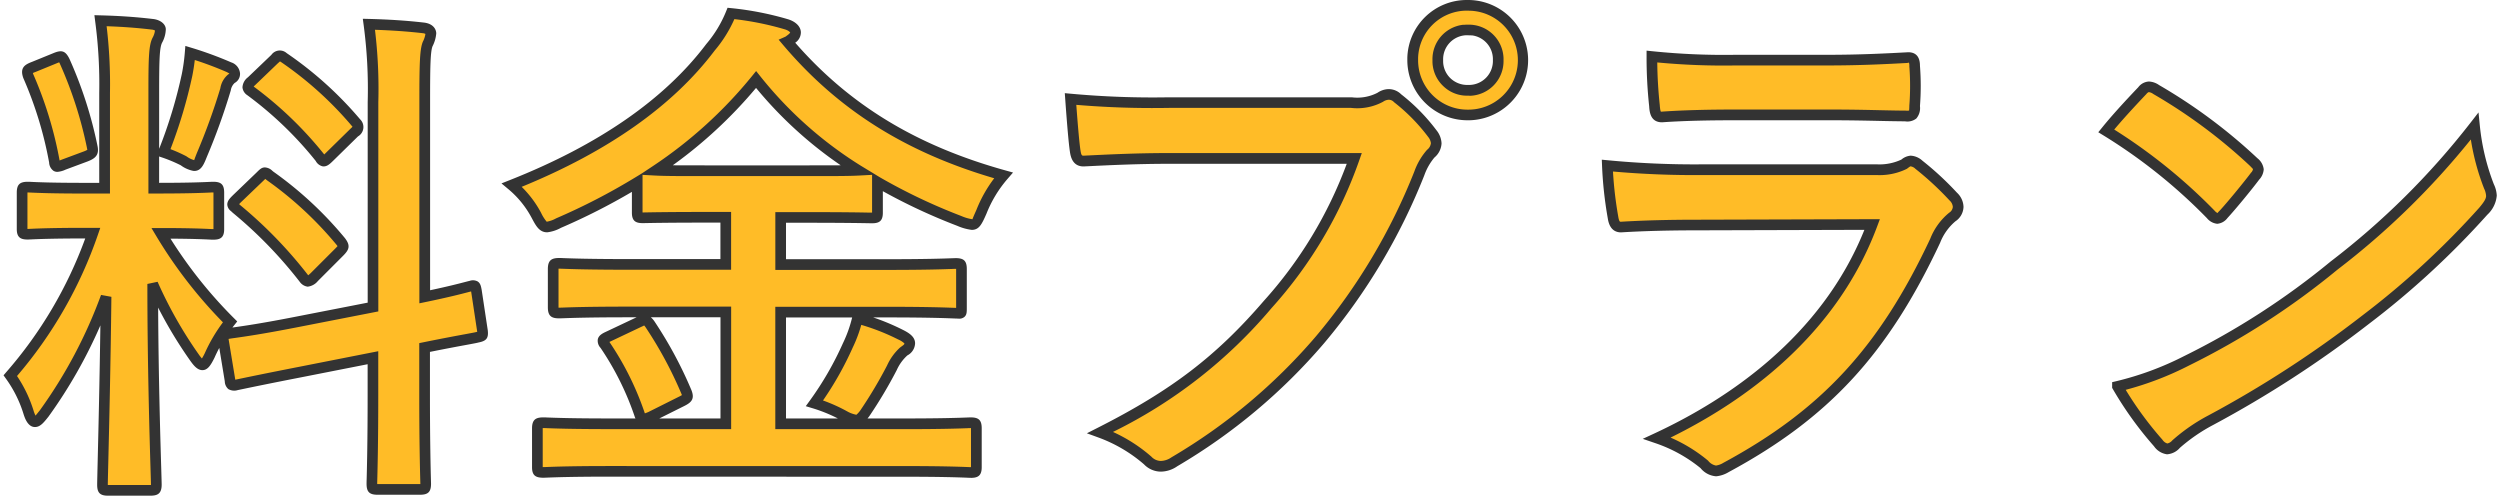
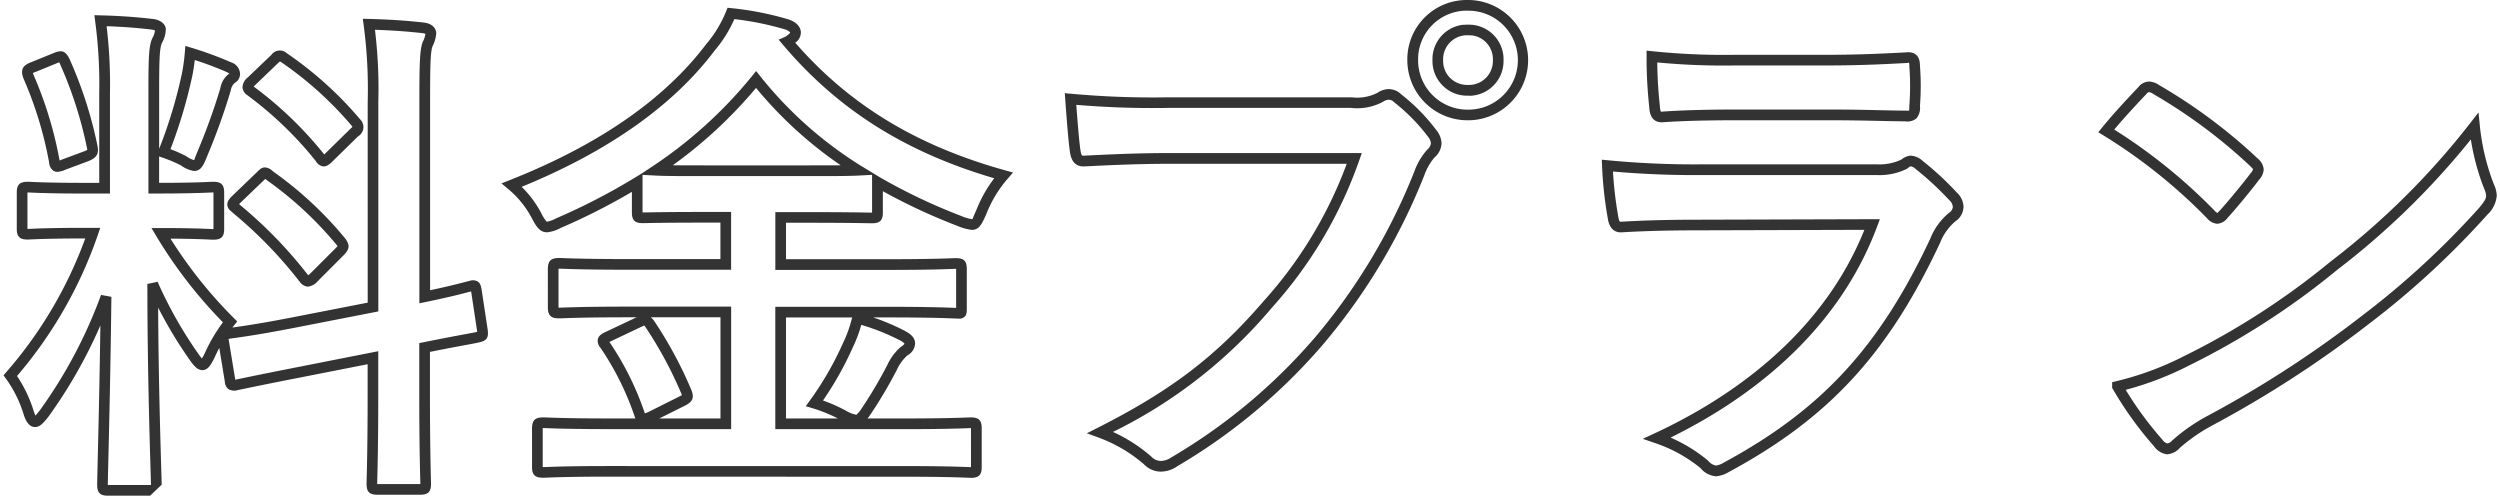
<svg xmlns="http://www.w3.org/2000/svg" viewBox="0 0 232 46">
-   <path d="M9.7,17.463H7.756c-3.708,0-4.9-.1-5.181-.1-.476,0-.523.047-.523.522v3.375c0,.428.047.475.523.475.285,0,1.473-.1,5.181-.1h.855A39.945,39.945,0,0,1,.959,34.859,11.79,11.79,0,0,1,2.67,38.325c.19.57.38.808.57.808.238,0,.475-.285.856-.761A44.734,44.734,0,0,0,9.847,27.535c-.1,8.889-.333,16.735-.333,17.444,0,.476.048.523.523.523h3.9c.522,0,.57-.047.57-.523,0-.713-.333-9.221-.333-18.632a39.87,39.87,0,0,0,3.85,6.8c.333.475.571.713.761.713s.38-.285.665-.856a14.523,14.523,0,0,1,1.9-3.133,42.307,42.307,0,0,1-6.417-8.219c3.422,0,4.563.1,4.852.1.475,0,.523-.047.523-.475V17.886c0-.475-.048-.522-.523-.522-.285,0-1.474.1-5.133.1h-.381V8.527c0-3.232.048-4.231.333-4.8a2.233,2.233,0,0,0,.285-1c0-.19-.285-.428-.76-.475-1.616-.19-3.042-.286-4.8-.333a44.3,44.3,0,0,1,.38,6.7ZM27.338,29.916c-4.135.808-5.7.95-6.179,1.046s-.522.1-.427.617l.618,3.755c.047.428.142.476.617.381s2-.428,6.132-1.236L34.611,33.2v3.518c0,5.276-.1,7.89-.1,8.175,0,.476.047.523.523.523H38.98c.475,0,.522-.047.522-.523,0-.237-.1-2.947-.1-8.219V32.245c3.28-.666,4.563-.856,4.9-.951.523-.1.523-.142.476-.57l-.559-3.708c-.1-.522-.1-.57-.523-.475s-1.521.428-4.278,1V9.335c0-3.518.048-4.706.286-5.276a2.692,2.692,0,0,0,.285-.951c0-.285-.285-.475-.713-.523-1.664-.19-3.232-.285-5.039-.332a45.015,45.015,0,0,1,.381,7.228V28.494ZM21.967,18.461c-.237.237-.38.38-.38.523,0,.1.143.19.333.38a40.643,40.643,0,0,1,6.274,6.464c.333.38.428.38.951-.1L31.474,23.4c.475-.475.475-.57.142-1a34.052,34.052,0,0,0-6.559-6.084c-.238-.19-.333-.285-.475-.285-.1,0-.19.1-.428.332ZM23.346,7.529c-.475.427-.428.665-.1.9a34.349,34.349,0,0,1,6.464,6.226c.285.428.38.381.9-.142l2.278-2.234c.427-.381.427-.571.142-.9a33.479,33.479,0,0,0-6.7-6.041c-.427-.285-.475-.19-.9.19ZM15.17,14.135a13.1,13.1,0,0,1,1.9.808,2.359,2.359,0,0,0,.95.428c.286,0,.428-.285.713-1a59.125,59.125,0,0,0,2.187-6.04,1.681,1.681,0,0,1,.57-1.046.476.476,0,0,0,.285-.475c0-.238-.142-.381-.523-.571a33.5,33.5,0,0,0-3.612-1.327,17.566,17.566,0,0,1-.285,2.044A44.481,44.481,0,0,1,15.17,14.135ZM3.145,6.2c-.618.237-.713.332-.523.855A35.827,35.827,0,0,1,5.046,15c.1.523.143.57.856.285l2.044-.76c.618-.238.713-.381.618-.856A38.052,38.052,0,0,0,5.993,5.675c-.238-.475-.285-.523-.856-.285Zm80.8,37.549c4.373,0,5.843.1,6.132.1.475,0,.523-.047.523-.475v-3.62c0-.475-.048-.523-.523-.523-.285,0-1.759.1-6.132.1h-11.5V28.965h9.886c4.516,0,6.084.1,6.369.1.523,0,.523.143.523-.523V24.977c0-.476-.047-.523-.523-.523-.285,0-1.853.1-6.369.1H72.446V20.18h2.566c4.136,0,5.561.047,5.894.047.476,0,.523-.047.523-.475V16.9a53.336,53.336,0,0,0,7.605,3.613,4.447,4.447,0,0,0,1.141.332c.38,0,.523-.332.9-1.188a11.744,11.744,0,0,1,2.044-3.375c-7.843-2.186-14.45-5.8-20.058-12.4a1.029,1.029,0,0,0,.285-.19c.38-.286.475-.428.475-.666,0-.333-.38-.618-.855-.76a27.967,27.967,0,0,0-5.134-1.006,11.538,11.538,0,0,1-1.9,3.137c-3.8,5.038-9.792,9.363-18.442,12.785a9.417,9.417,0,0,1,2.277,2.805c.428.808.618,1.089.951,1.089a3.14,3.14,0,0,0,1.141-.38,58.255,58.255,0,0,0,7.272-3.755v2.8c0,.428.047.476.523.476.285,0,1.711-.048,5.842-.048h1.854v4.373H58.277c-4.515,0-6.084-.1-6.369-.1-.523,0-.57.047-.57.523v3.565c0,.475.047.522.57.522.285,0,1.854-.1,6.369-.1h9.079V39.327H56.523c-4.326,0-5.8-.1-6.084-.1-.523,0-.571.048-.571.523v3.616c0,.428.048.476.571.476.285,0,1.758-.1,6.084-.1Zm-18.442-27.9c-2.277,0-3.707,0-4.61-.048a41.791,41.791,0,0,0,9.268-8.417A37.344,37.344,0,0,0,79.623,15.8c-.9.048-2.329.048-4.611.048ZM75.583,37.426a14.59,14.59,0,0,1,2.8,1.188,3.279,3.279,0,0,0,1.089.38c.238,0,.428-.19.761-.618a41.288,41.288,0,0,0,2.523-4.23,4.712,4.712,0,0,1,1.089-1.521c.333-.238.571-.38.571-.76,0-.286-.286-.523-.856-.808a20.73,20.73,0,0,0-3.993-1.521,12.265,12.265,0,0,1-.895,2.519A29.823,29.823,0,0,1,75.583,37.426ZM56.523,31.2c-.618.285-.713.38-.381.808a26.87,26.87,0,0,1,3.233,6.512c.19.475.237.475.95.19l2.947-1.473c.57-.286.618-.381.428-.856a37.636,37.636,0,0,0-3.375-6.274c-.333-.475-.475-.475-1.089-.19Zm69.158-16.493a40,40,0,0,1-8.033,13.546c-4.373,5.086-8.6,8.366-15.547,11.883a14.137,14.137,0,0,1,4.421,2.614,1.662,1.662,0,0,0,1.188.523A2.3,2.3,0,0,0,109,42.844a53.3,53.3,0,0,0,13.5-11.312,55.962,55.962,0,0,0,9.221-15.448,5.719,5.719,0,0,1,1.089-1.853,1.3,1.3,0,0,0,.476-.9,1.617,1.617,0,0,0-.381-.95,17.5,17.5,0,0,0-3.228-3.28,1.116,1.116,0,0,0-.808-.333,1.523,1.523,0,0,0-.808.286,4.55,4.55,0,0,1-2.614.475H108.474a83.246,83.246,0,0,1-9.126-.333c.1,1.379.286,3.85.428,4.8.1.665.285,1,.9.95,2.044-.1,4.753-.237,7.843-.237ZM136.233.494A5.014,5.014,0,0,0,131.1,5.386c0,.064,0,.129,0,.194a5.072,5.072,0,0,0,5.058,5.086h.076a5.073,5.073,0,0,0,5.133-5.011V5.58A5.072,5.072,0,0,0,136.308.494Zm0,2.278a2.721,2.721,0,0,1,2.8,2.637c0,.056,0,.111,0,.167a2.722,2.722,0,0,1-2.637,2.8c-.056,0-.112,0-.167,0a2.723,2.723,0,0,1-2.805-2.637c0-.056,0-.112,0-.167a2.723,2.723,0,0,1,2.642-2.8h.163Zm33.889,7.89c2.9,0,5.134.1,6.7.1.713.047.856-.143.856-.951a24.144,24.144,0,0,0,0-3.707c0-.523-.143-.761-.57-.761-1.854.1-4.373.238-7.463.238h-8.556a65.464,65.464,0,0,1-7.8-.333,41.643,41.643,0,0,0,.238,4.563c.048.761.19,1.046.665,1.046,2-.143,4.373-.19,6.512-.19Zm3.617,10.175c-3.422,9.174-11.17,15.733-19.963,19.821a13.942,13.942,0,0,1,4.42,2.475,1.55,1.55,0,0,0,1.046.571,2.291,2.291,0,0,0,.95-.333c9.17-4.947,14.636-10.888,19.389-21.013a5.45,5.45,0,0,1,1.616-2.234,1.144,1.144,0,0,0,.523-.9,1.4,1.4,0,0,0-.475-1,28.111,28.111,0,0,0-3.185-2.947,1.228,1.228,0,0,0-.713-.333,1.027,1.027,0,0,0-.618.286,5.236,5.236,0,0,1-2.519.523h-16.3a84.013,84.013,0,0,1-8.746-.381,36.161,36.161,0,0,0,.523,4.8c.1.618.285.9.713.9,2.376-.143,4.753-.19,7.13-.19Zm21.718-8.694a50.343,50.343,0,0,1,9.7,7.748c.238.237.428.38.618.38s.333-.143.57-.38c.666-.713,2.234-2.615,2.947-3.565a1.018,1.018,0,0,0,.285-.618c0-.19-.142-.38-.427-.665a49.575,49.575,0,0,0-9.079-6.75,1.26,1.26,0,0,0-.618-.238.889.889,0,0,0-.665.381C197.881,9.382,196.5,10.856,195.457,12.143ZM196.5,35.861a32.941,32.941,0,0,0,3.8,5.276,1.228,1.228,0,0,0,.808.523,1.312,1.312,0,0,0,.855-.475A16.41,16.41,0,0,1,205.153,39a102.1,102.1,0,0,0,14.358-9.316,77.766,77.766,0,0,0,10.933-10.076c.522-.618.76-1,.76-1.426a2.316,2.316,0,0,0-.238-.9,21.2,21.2,0,0,1-1.33-5.561A71.425,71.425,0,0,1,216.608,24.64a70.5,70.5,0,0,1-13.689,8.841,28.615,28.615,0,0,1-6.417,2.376Z" fill="#ffbc27" />
-   <path d="M13.935,46h-3.9c-.752,0-1.018-.267-1.018-1.018,0-.2.018-.951.046-2.125.065-2.676.177-7.332.253-12.661A45.23,45.23,0,0,1,4.5,38.662c-.454.569-.772.967-1.257.967-.658,0-.935-.834-1.04-1.147A11.308,11.308,0,0,0,.557,35.148l-.229-.319.257-.3a39.271,39.271,0,0,0,7.325-12.4H7.755c-2.891,0-4.249.061-4.828.086-.175.008-.286.013-.352.013-.629,0-1.018-.163-1.018-.971V17.886c0-.751.266-1.017,1.018-1.017.066,0,.177,0,.352.012.579.026,1.937.087,4.828.087H9.209l0-8.346a44.02,44.02,0,0,0-.376-6.637L8.76,1.409l.581.016c1.814.049,3.263.15,4.846.336.69.069,1.2.476,1.2.967a2.752,2.752,0,0,1-.349,1.242c-.228.457-.269,1.541-.269,4.557v5.285a44.131,44.131,0,0,0,2.107-6.958,17.22,17.22,0,0,0,.275-1.979l.05-.613.587.178a33.857,33.857,0,0,1,3.667,1.347,1.181,1.181,0,0,1,.82,1.024.951.951,0,0,1-.5.888,1.192,1.192,0,0,0-.361.7,58.881,58.881,0,0,1-2.221,6.166c-.277.692-.519,1.3-1.169,1.3l-.1-.01a2.887,2.887,0,0,1-1.149-.516,13.316,13.316,0,0,0-1.762-.735l-.247-.083v2.446c2.772,0,4.1-.061,4.664-.087.176-.008.289-.012.355-.012.752,0,1.018.266,1.018,1.017v3.387c0,.808-.39.97-1.018.97-.07,0-.185,0-.364-.013-.488-.022-1.551-.072-3.6-.083a41.875,41.875,0,0,0,5.88,7.371l.313.313-.275.346c-.058.072-.115.146-.172.219l.143-.019c.869-.123,2.487-.351,5.535-.947h0l6.877-1.343V9.481a44.832,44.832,0,0,0-.376-7.163l-.077-.576.581.015c1.93.052,3.5.156,5.081.337.849.094,1.152.605,1.152,1.014a3.179,3.179,0,0,1-.34,1.178c-.2.474-.23,1.88-.23,5.049v17.6c1.708-.364,2.678-.616,3.224-.759.2-.052.344-.09.449-.113a.919.919,0,0,1,.742.057c.255.168.307.437.371.779l.567,3.757c.081.728-.123.987-.872,1.13-.1.032-.426.092-1.005.2-.707.13-1.816.334-3.489.67v4.019c0,4.342.069,6.985.091,7.854l.009.365c0,.752-.267,1.018-1.018,1.018H35.034c-.751,0-1.017-.266-1.017-1.018,0-.055,0-.2.009-.425.024-.951.09-3.476.09-7.75V33.8L28.2,34.965c-3.3.644-4.931.985-5.7,1.145l-.432.09a1.093,1.093,0,0,1-.874-.09.976.976,0,0,1-.334-.722l-.51-3.1q-.24.447-.446.912c-.33.66-.615,1.149-1.118,1.149-.433,0-.767-.354-1.166-.925a40.221,40.221,0,0,1-2.944-4.879c.034,6.506.208,12.307.287,14.935.024.819.04,1.34.04,1.5C15,45.831,14.609,46,13.935,46Zm-3.926-.99h4v-.028c0-.152-.016-.664-.04-1.466-.087-2.926-.293-9.779-.293-17.166l.948-.2a39.437,39.437,0,0,0,3.8,6.711,4.207,4.207,0,0,0,.314.406,5.427,5.427,0,0,0,.264-.484,14.9,14.9,0,0,1,1.687-2.871,42.927,42.927,0,0,1-6.184-8l-.449-.75h.874c2.663,0,3.974.061,4.534.087.18.008.283.011.346.012V17.859c-.065,0-.158,0-.338.011-.584.027-1.951.088-4.824.088h-.875V8.527c0-3.347.048-4.349.385-5.022a1.781,1.781,0,0,0,.223-.674.781.781,0,0,0-.3-.086c-1.387-.163-2.666-.259-4.187-.312a44.9,44.9,0,0,1,.311,6.2l0,9.327H7.755c-2.913,0-4.286-.061-4.872-.088-.178-.008-.275-.012-.336-.011v3.382c.061,0,.158,0,.336-.011.586-.026,1.959-.088,4.872-.088H9.306l-.227.657a40.251,40.251,0,0,1-7.5,13.093,12.237,12.237,0,0,1,1.56,3.29,2.61,2.61,0,0,0,.158.385c.1-.116.277-.342.407-.5a44.171,44.171,0,0,0,5.673-10.7l.96.176c-.071,6.421-.212,12.221-.287,15.336-.028,1.162-.046,1.906-.046,2.1Zm25-.091h4v-.028L39,44.548c-.023-.872-.092-3.524-.092-7.879V31.841l.4-.081c1.905-.387,3.138-.613,3.9-.754.528-.1.822-.149.956-.187l.12-.025,0-.016-.556-3.688-.008-.046c-.087.021-.2.05-.334.086-.615.159-1.759.458-3.868.894l-.6.124V9.335c0-3.577.045-4.8.324-5.467a2.332,2.332,0,0,0,.238-.72.735.735,0,0,0-.264-.07c-1.4-.16-2.778-.258-4.419-.314a45.764,45.764,0,0,1,.311,6.731V28.9l-7.677,1.5h0c-3.074.6-4.708.832-5.587.956-.283.04-.472.066-.59.089l-.044.009.006.035.617,3.746.036-.006.424-.088c.768-.161,2.4-.5,5.709-1.149l7.1-1.4v4.12c0,4.287-.065,6.821-.09,7.776q-.009.321-.009.4ZM15.819,13.841a13.561,13.561,0,0,1,1.482.664,2.141,2.141,0,0,0,.723.358c.017-.087.18-.494.251-.674a59,59,0,0,0,2.173-6,2.1,2.1,0,0,1,.722-1.279l.123-.078a2.317,2.317,0,0,0-.26-.149c-.95-.412-1.947-.789-2.957-1.115-.058.5-.136,1-.233,1.486A45.316,45.316,0,0,1,15.819,13.841Zm74.261,30.5c-.062,0-.177,0-.359-.012-.69-.026-2.3-.088-5.773-.088l-27.425-.008c-3.432,0-5.041.062-5.728.088-.181.008-.3.012-.356.012-.675,0-1.066-.159-1.066-.971V39.751c0-.852.391-1.018,1.066-1.018.061,0,.175,0,.356.011.687.027,2.3.088,5.728.088h2.448c-.019-.04-.038-.083-.056-.128a26.413,26.413,0,0,0-3.182-6.418.966.966,0,0,1-.255-.809c.094-.383.469-.558.833-.726l2.713-1.283.051-.023h-.8c-3.6,0-5.289.062-6.01.088-.184.007-.3.01-.359.01-.675,0-1.065-.166-1.065-1.018V24.961c0-.852.39-1.019,1.065-1.019.06,0,.175,0,.359.011.721.027,2.411.089,6.01.089h8.58V20.659H65.5c-3.266,0-4.838.03-5.493.042l-.349.006c-.629,0-1.018-.163-1.018-.971V17.805a58.893,58.893,0,0,1-6.582,3.337,3.473,3.473,0,0,1-1.273.416h-.007c-.731,0-1.046-.6-1.444-1.348a8.854,8.854,0,0,0-2.158-2.656l-.639-.534.774-.307c8.232-3.256,14.365-7.5,18.23-12.624a11.071,11.071,0,0,0,1.837-3.025l.139-.343.37.037a28.716,28.716,0,0,1,5.224,1.024c.747.223,1.21.7,1.21,1.235a1.157,1.157,0,0,1-.524.947c5.039,5.777,11.238,9.545,19.46,11.837l.752.21L93.5,16.6a11.193,11.193,0,0,0-1.957,3.233c-.425.956-.667,1.5-1.364,1.5a4.858,4.858,0,0,1-1.343-.375,53.9,53.9,0,0,1-6.908-3.216v2.007c0,.808-.389.971-1.018.971l-.407-.007c-.7-.012-2.271-.041-5.487-.041H72.941v3.382h9.391c3.6,0,5.289-.061,6.011-.088.183-.006.3-.01.358-.01.752,0,1.018.266,1.018,1.017v3.566c0,.428,0,.664-.212.863a.736.736,0,0,1-.6.162c-.1,0-.131,0-.56-.018-.722-.027-2.412-.089-6.011-.089h-1.3a21.252,21.252,0,0,1,2.756,1.155c.585.292,1.128.647,1.128,1.249a1.317,1.317,0,0,1-.716,1.12,4.079,4.079,0,0,0-.987,1.365,42.329,42.329,0,0,1-2.565,4.306c-.049.063-.1.123-.144.181h3.445c3.474,0,5.088-.062,5.777-.088.18-.007.293-.011.355-.011.751,0,1.018.267,1.018,1.018v3.62C91.1,44.183,90.708,44.346,90.08,44.346Zm-6.132-1.09c3.488,0,5.116.063,5.81.089.192.008.29.012.349.01V39.727c-.056,0-.154,0-.344.011-.7.026-2.323.088-5.815.088h-12V28.47H82.332c3.618,0,5.32.063,6.047.09.193.007.287.009.35.01V24.949c-.059,0-.156,0-.35.01-.727.027-2.429.089-6.047.089H71.951V19.685h3.061c3.227,0,4.807.029,5.5.042l.389,0h.028V16.226l-1.285.068c-.916.048-2.317.048-4.637.048H65.506c-2.32,0-3.72,0-4.637-.048l-1.241-.066v3.488h.028l.331-.005c.657-.012,2.234-.042,5.511-.042h2.349v5.363h-9.57c-3.617,0-5.32-.063-6.047-.09-.25-.008-.333-.012-.4-.008v3.619c.064,0,.147,0,.4-.01.728-.027,2.43-.088,6.047-.088h9.574V39.822H56.523c-3.452,0-5.073-.062-5.765-.088-.245-.011-.33-.012-.394-.011v3.624c.064,0,.149,0,.393-.01.693-.026,2.314-.089,5.766-.089Zm-11.007-4.42H77.75a14.077,14.077,0,0,0-2.312-.937l-.663-.2.407-.56a29.489,29.489,0,0,0,3.042-5.282,11.863,11.863,0,0,0,.856-2.394H72.941Zm-11.754,0h5.674V29.445H60.4a1.886,1.886,0,0,1,.333.378,38.111,38.111,0,0,1,3.425,6.365c.328.818.034,1.143-.663,1.491Zm15.186-1.667a15.066,15.066,0,0,1,2.254,1.016,2.763,2.763,0,0,0,.846.31,2.3,2.3,0,0,0,.373-.418,41.227,41.227,0,0,0,2.474-4.155,5.12,5.12,0,0,1,1.192-1.655l.114-.086c.3-.212.3-.232.3-.313h0a2.156,2.156,0,0,0-.581-.364,20.275,20.275,0,0,0-3.419-1.351,12.7,12.7,0,0,1-.8,2.121A30.327,30.327,0,0,1,76.373,37.165Zm-19.82-5.432a27.3,27.3,0,0,1,3.29,6.629l0,0c.1-.034.212-.082.3-.114l2.91-1.457c.112-.056.183-.1.229-.123-.009-.027-.022-.062-.04-.106a37.12,37.12,0,0,0-3.327-6.183.9.9,0,0,0-.15-.183c.016.021-.113.071-.318.166L56.73,31.649ZM48.41,17.338a9.851,9.851,0,0,1,1.8,2.407,3.8,3.8,0,0,0,.523.831,2.809,2.809,0,0,0,.888-.32,58.473,58.473,0,0,0,7.258-3.747l.691-.42,1.055-.7A41.251,41.251,0,0,0,69.78,7.07l.388-.477.383.48a36.764,36.764,0,0,0,9.334,8.306l1.791,1.088a53,53,0,0,0,7.535,3.579,3.958,3.958,0,0,0,1.037.3c.006-.063.187-.471.362-.865a12.31,12.31,0,0,1,1.655-2.938c-8.254-2.421-14.49-6.36-19.579-12.355l-.429-.506.607-.267a.514.514,0,0,0,.144-.1,1.371,1.371,0,0,0,.322-.284c-.014-.053-.162-.206-.5-.308a27.714,27.714,0,0,0-4.68-.949,11.986,11.986,0,0,1-1.836,2.926C62.47,9.8,56.444,14.053,48.41,17.338Zm14.015-2c.79.008,1.793.008,3.081.008h9.506c1.249,0,2.229,0,3.007-.007a37.726,37.726,0,0,1-7.858-7.18A42.235,42.235,0,0,1,62.425,15.343ZM159.245,44.2l-.055-.006a2.055,2.055,0,0,1-1.38-.752,13.475,13.475,0,0,0-4.194-2.317l-1.169-.4,1.12-.52c6.7-3.118,15.446-8.907,19.448-18.876l-15.486.046c-2.659,0-4.982.062-7.1.189h0c-1.018,0-1.178-.992-1.23-1.318a36.628,36.628,0,0,1-.529-4.86l-.023-.567.566.054a84.267,84.267,0,0,0,8.694.379H174.21a4.776,4.776,0,0,0,2.24-.444,1.522,1.522,0,0,1,.852-.362,1.744,1.744,0,0,1,1.1.468,28.161,28.161,0,0,1,3.205,2.968,1.868,1.868,0,0,1,.607,1.315,1.66,1.66,0,0,1-.749,1.338,4.966,4.966,0,0,0-1.424,2C175.205,32.844,169.71,38.8,160.427,43.807a2.758,2.758,0,0,1-1.129.389Zm-4.22-3.593a14.354,14.354,0,0,1,3.487,2.144,1.2,1.2,0,0,0,.729.452,1.784,1.784,0,0,0,.688-.254c9.1-4.912,14.479-10.741,19.2-20.8a5.9,5.9,0,0,1,1.75-2.406.7.7,0,0,0,.343-.547.907.907,0,0,0-.308-.6,27.889,27.889,0,0,0-3.166-2.931.773.773,0,0,0-.458-.229.956.956,0,0,0-.219.148l-.129.09a5.7,5.7,0,0,1-2.757.572H157.907c-2.726.021-5.493-.088-8.223-.33a35.839,35.839,0,0,0,.487,4.168c.08.495.164.495.226.495,2.11-.128,4.452-.19,7.13-.19l16.925-.05-.25.67C170.407,31.185,161.891,37.234,155.025,40.609ZM107.72,43.767a2.177,2.177,0,0,1-1.558-.678,13.59,13.59,0,0,0-4.231-2.489l-1.07-.391,1.016-.516c6.819-3.453,10.991-6.641,15.4-11.764a39.324,39.324,0,0,0,7.7-12.728H108.522c-2.941,0-5.493.124-7.543.224l-.275.013c-1.2.1-1.358-.972-1.418-1.372-.107-.715-.252-2.343-.431-4.838l-.042-.582.58.053a83.2,83.2,0,0,0,9.072.331h16.978a4.1,4.1,0,0,0,2.387-.42,1.9,1.9,0,0,1,1.009-.34,1.642,1.642,0,0,1,1.188.48,17.736,17.736,0,0,1,3.27,3.329,2.091,2.091,0,0,1,.479,1.22,1.827,1.827,0,0,1-.658,1.316,5.294,5.294,0,0,0-.935,1.636,56.374,56.374,0,0,1-9.307,15.6A53.656,53.656,0,0,1,109.248,43.27,2.717,2.717,0,0,1,107.72,43.767Zm-4.437-3.683a14.554,14.554,0,0,1,3.564,2.292,1.219,1.219,0,0,0,.87.4,1.8,1.8,0,0,0,.993-.336A52.8,52.8,0,0,0,122.12,31.21,55.359,55.359,0,0,0,131.257,15.9a6.146,6.146,0,0,1,1.177-2,.9.9,0,0,0,.355-.617,1.152,1.152,0,0,0-.265-.59,17.075,17.075,0,0,0-3.156-3.209.655.655,0,0,0-.5-.228,1.012,1.012,0,0,0-.526.191,5.037,5.037,0,0,1-2.961.566l-16.911,0a84.657,84.657,0,0,1-8.589-.283c.156,2.117.287,3.557.381,4.182.082.553.148.55.376.531l.288-.014c2.062-.1,4.627-.225,7.592-.225h17.857l-.231.659a40.3,40.3,0,0,1-8.133,13.714A45.37,45.37,0,0,1,103.283,40.084ZM201.1,42.161l-.073-.013a1.747,1.747,0,0,1-1.133-.733,33.08,33.08,0,0,1-3.82-5.306l-.067-.115v-.528l.38-.09a28.273,28.273,0,0,0,6.306-2.335,70.12,70.12,0,0,0,13.6-8.783,71,71,0,0,0,12.953-12.846l.76-.979.123,1.233a20.735,20.735,0,0,0,1.3,5.432,2.674,2.674,0,0,1,.271,1.054,2.727,2.727,0,0,1-.876,1.773A78.326,78.326,0,0,1,219.81,30.076a102.825,102.825,0,0,1-14.423,9.358,15.987,15.987,0,0,0-3.092,2.123,1.718,1.718,0,0,1-1.12.594Zm-3.835-5.985a32.459,32.459,0,0,0,3.411,4.633.824.824,0,0,0,.45.346.812.812,0,0,0,.459-.283,16.782,16.782,0,0,1,3.338-2.312,101.8,101.8,0,0,0,14.285-9.27,77.409,77.409,0,0,0,10.867-10.015c.465-.551.634-.84.634-1.1a1.833,1.833,0,0,0-.186-.682,21.78,21.78,0,0,1-1.229-4.551,71.891,71.891,0,0,1-12.386,12.087,70.966,70.966,0,0,1-13.77,8.892A29.156,29.156,0,0,1,197.265,36.176ZM28.578,26.6h-.042a1.062,1.062,0,0,1-.715-.442,40.373,40.373,0,0,0-6.216-6.408l-.169-.158a.819.819,0,0,1-.344-.605c0-.346.23-.576.521-.868l.012-.012,2.186-2.1c.3-.3.477-.471.771-.471a1.07,1.07,0,0,1,.7.323l.088.071A34.478,34.478,0,0,1,32,22.086c.559.719.4,1.093-.174,1.664L29.5,26.079A1.435,1.435,0,0,1,28.578,26.6Zm-6.387-7.658.079.075a40.982,40.982,0,0,1,6.315,6.51l.019.021c.048-.039.114-.1.206-.181l2.314-2.314c.1-.1.163-.169.2-.212-.021-.031-.052-.073-.1-.132a33.561,33.561,0,0,0-6.455-5.984l-.116-.092L24.62,16.6l-.059.058-2.247,2.155Zm-.131.149Zm2.687-2.605h0Zm181.024,4.283a1.424,1.424,0,0,1-.968-.525,49.931,49.931,0,0,0-9.6-7.676l-.482-.295.357-.439c.808-1,1.905-2.219,3.352-3.737a1.325,1.325,0,0,1,.988-.532,1.783,1.783,0,0,1,.947.331,49.882,49.882,0,0,1,9.124,6.788,1.532,1.532,0,0,1,.585,1.027,1.546,1.546,0,0,1-.425.962c-.693.932-2.281,2.852-2.941,3.559A1.321,1.321,0,0,1,205.771,20.766ZM196.2,12.022a50.816,50.816,0,0,1,9.308,7.523.977.977,0,0,0,.286.233c-.023-.016.1-.139.2-.238.63-.675,2.181-2.552,2.9-3.511a.606.606,0,0,0,.188-.366c0,.049-.055-.041-.284-.271a49.114,49.114,0,0,0-8.977-6.671.862.862,0,0,0-.42-.173.509.509,0,0,0-.21.171C197.925,10.053,196.951,11.128,196.2,12.022ZM5.324,15.949a.687.687,0,0,1-.341-.085.986.986,0,0,1-.423-.777A35.347,35.347,0,0,0,2.168,7.256c-.357-.981.149-1.266.8-1.515l1.987-.81c.784-.326,1.119-.211,1.486.522a38.465,38.465,0,0,1,2.612,8.113c.166.823-.214,1.142-.925,1.416l-2.049.762A2.138,2.138,0,0,1,5.324,15.949ZM3.05,6.778c.009.028.021.064.037.11a36.229,36.229,0,0,1,2.444,8.005c.051-.019.112-.043.186-.073l2.056-.765a1.737,1.737,0,0,0,.334-.154.932.932,0,0,1-.029-.139A37.524,37.524,0,0,0,5.541,5.877c-.009-.018-.028-.056-.049-.095-.041.015-.095.035-.165.064l-2,.818Q3.141,6.733,3.05,6.778Zm26.992,8.664-.072,0a.973.973,0,0,1-.671-.506,33.883,33.883,0,0,0-6.346-6.1.98.98,0,0,1-.452-.723,1.254,1.254,0,0,1,.507-.941l2.179-2.085a.958.958,0,0,1,1.42-.155,34.053,34.053,0,0,1,6.806,6.133,1,1,0,0,1-.192,1.593l-2.26,2.217C30.644,15.186,30.388,15.442,30.042,15.442Zm-6.5-7.409h0a34.879,34.879,0,0,1,6.547,6.3c.068-.063.138-.134.176-.171l2.281-2.237a1.965,1.965,0,0,0,.166-.164c-.013-.016-.03-.038-.053-.064a33.05,33.05,0,0,0-6.6-5.954L25.981,5.7c-.04.033-.088.077-.133.117l-.09.081-2.081,2A1.527,1.527,0,0,0,23.541,8.033Zm130.691,3.316c-1.1,0-1.161-1.018-1.192-1.508a41.928,41.928,0,0,1-.239-4.595l0-.547.544.056a65.115,65.115,0,0,0,7.736.33h8.564c3,0,5.49-.133,7.305-.23l.131-.008h0c.513,0,1.09.219,1.09,1.256a24.386,24.386,0,0,1,0,3.745A1.488,1.488,0,0,1,177.832,11a1.348,1.348,0,0,1-1.041.26c-.617-.005-1.422-.017-2.331-.038-1.226-.027-2.671-.06-4.337-.06l-9.411,0c-1.75,0-4.294.033-6.477.188Zm-.439-5.555c.014,1.322.092,2.653.233,3.963.031.493.094.593.107.609,2.243-.162,4.813-.2,6.579-.2l9.411,0c1.674,0,3.128.032,4.36.061.9.02,1.68.038,2.341.038a1.186,1.186,0,0,0,.349-.009h0c-.019,0,.012-.1.012-.447a24.174,24.174,0,0,0,0-3.67.831.831,0,0,0-.037-.329l-.145.032c-1.826.1-4.328.232-7.358.232h-8.555A65.273,65.273,0,0,1,153.793,5.794Zm-17.5,5.367h-.068A5.588,5.588,0,0,1,130.6,5.579V5.371A5.516,5.516,0,0,1,136.11,0l.126,0h.073a5.582,5.582,0,0,1-.015,11.163ZM136.11.988A4.524,4.524,0,0,0,131.6,5.4v.175a4.585,4.585,0,0,0,4.564,4.6h.057a4.591,4.591,0,1,0,.093-9.182h-.2Zm.207,7.889-.1,0A3.153,3.153,0,0,1,133.944,8a3.2,3.2,0,0,1-1.011-2.245V5.567a3.214,3.214,0,0,1,2.8-3.262V2.3l.145,0c.057,0,.115-.008.173-.01h.107l.055,0a3.216,3.216,0,0,1,3.315,3.117c0,.065,0,.132,0,.2a3.218,3.218,0,0,1-3.117,3.282Zm-.234-5.607a2.23,2.23,0,0,0-2.16,2.291v.173a2.212,2.212,0,0,0,.7,1.548,2.256,2.256,0,0,0,1.594.6h.165a2.225,2.225,0,0,0,2.159-2.294V5.426a2.226,2.226,0,0,0-1.931-2.141Z" fill="#333" />
+   <path d="M13.935,46h-3.9c-.752,0-1.018-.267-1.018-1.018,0-.2.018-.951.046-2.125.065-2.676.177-7.332.253-12.661A45.23,45.23,0,0,1,4.5,38.662c-.454.569-.772.967-1.257.967-.658,0-.935-.834-1.04-1.147A11.308,11.308,0,0,0,.557,35.148l-.229-.319.257-.3a39.271,39.271,0,0,0,7.325-12.4H7.755c-2.891,0-4.249.061-4.828.086-.175.008-.286.013-.352.013-.629,0-1.018-.163-1.018-.971V17.886c0-.751.266-1.017,1.018-1.017.066,0,.177,0,.352.012.579.026,1.937.087,4.828.087H9.209l0-8.346a44.02,44.02,0,0,0-.376-6.637L8.76,1.409l.581.016c1.814.049,3.263.15,4.846.336.69.069,1.2.476,1.2.967a2.752,2.752,0,0,1-.349,1.242c-.228.457-.269,1.541-.269,4.557v5.285a44.131,44.131,0,0,0,2.107-6.958,17.22,17.22,0,0,0,.275-1.979l.05-.613.587.178a33.857,33.857,0,0,1,3.667,1.347,1.181,1.181,0,0,1,.82,1.024.951.951,0,0,1-.5.888,1.192,1.192,0,0,0-.361.7,58.881,58.881,0,0,1-2.221,6.166c-.277.692-.519,1.3-1.169,1.3l-.1-.01a2.887,2.887,0,0,1-1.149-.516,13.316,13.316,0,0,0-1.762-.735l-.247-.083v2.446c2.772,0,4.1-.061,4.664-.087.176-.008.289-.012.355-.012.752,0,1.018.266,1.018,1.017v3.387c0,.808-.39.97-1.018.97-.07,0-.185,0-.364-.013-.488-.022-1.551-.072-3.6-.083a41.875,41.875,0,0,0,5.88,7.371l.313.313-.275.346c-.058.072-.115.146-.172.219l.143-.019c.869-.123,2.487-.351,5.535-.947h0l6.877-1.343V9.481a44.832,44.832,0,0,0-.376-7.163l-.077-.576.581.015c1.93.052,3.5.156,5.081.337.849.094,1.152.605,1.152,1.014a3.179,3.179,0,0,1-.34,1.178c-.2.474-.23,1.88-.23,5.049v17.6c1.708-.364,2.678-.616,3.224-.759.2-.052.344-.09.449-.113a.919.919,0,0,1,.742.057c.255.168.307.437.371.779l.567,3.757c.081.728-.123.987-.872,1.13-.1.032-.426.092-1.005.2-.707.13-1.816.334-3.489.67v4.019c0,4.342.069,6.985.091,7.854l.009.365c0,.752-.267,1.018-1.018,1.018H35.034c-.751,0-1.017-.266-1.017-1.018,0-.055,0-.2.009-.425.024-.951.09-3.476.09-7.75V33.8L28.2,34.965c-3.3.644-4.931.985-5.7,1.145l-.432.09a1.093,1.093,0,0,1-.874-.09.976.976,0,0,1-.334-.722l-.51-3.1q-.24.447-.446.912c-.33.66-.615,1.149-1.118,1.149-.433,0-.767-.354-1.166-.925a40.221,40.221,0,0,1-2.944-4.879c.034,6.506.208,12.307.287,14.935.024.819.04,1.34.04,1.5Zm-3.926-.99h4v-.028c0-.152-.016-.664-.04-1.466-.087-2.926-.293-9.779-.293-17.166l.948-.2a39.437,39.437,0,0,0,3.8,6.711,4.207,4.207,0,0,0,.314.406,5.427,5.427,0,0,0,.264-.484,14.9,14.9,0,0,1,1.687-2.871,42.927,42.927,0,0,1-6.184-8l-.449-.75h.874c2.663,0,3.974.061,4.534.087.18.008.283.011.346.012V17.859c-.065,0-.158,0-.338.011-.584.027-1.951.088-4.824.088h-.875V8.527c0-3.347.048-4.349.385-5.022a1.781,1.781,0,0,0,.223-.674.781.781,0,0,0-.3-.086c-1.387-.163-2.666-.259-4.187-.312a44.9,44.9,0,0,1,.311,6.2l0,9.327H7.755c-2.913,0-4.286-.061-4.872-.088-.178-.008-.275-.012-.336-.011v3.382c.061,0,.158,0,.336-.011.586-.026,1.959-.088,4.872-.088H9.306l-.227.657a40.251,40.251,0,0,1-7.5,13.093,12.237,12.237,0,0,1,1.56,3.29,2.61,2.61,0,0,0,.158.385c.1-.116.277-.342.407-.5a44.171,44.171,0,0,0,5.673-10.7l.96.176c-.071,6.421-.212,12.221-.287,15.336-.028,1.162-.046,1.906-.046,2.1Zm25-.091h4v-.028L39,44.548c-.023-.872-.092-3.524-.092-7.879V31.841l.4-.081c1.905-.387,3.138-.613,3.9-.754.528-.1.822-.149.956-.187l.12-.025,0-.016-.556-3.688-.008-.046c-.087.021-.2.05-.334.086-.615.159-1.759.458-3.868.894l-.6.124V9.335c0-3.577.045-4.8.324-5.467a2.332,2.332,0,0,0,.238-.72.735.735,0,0,0-.264-.07c-1.4-.16-2.778-.258-4.419-.314a45.764,45.764,0,0,1,.311,6.731V28.9l-7.677,1.5h0c-3.074.6-4.708.832-5.587.956-.283.04-.472.066-.59.089l-.044.009.006.035.617,3.746.036-.006.424-.088c.768-.161,2.4-.5,5.709-1.149l7.1-1.4v4.12c0,4.287-.065,6.821-.09,7.776q-.009.321-.009.4ZM15.819,13.841a13.561,13.561,0,0,1,1.482.664,2.141,2.141,0,0,0,.723.358c.017-.087.18-.494.251-.674a59,59,0,0,0,2.173-6,2.1,2.1,0,0,1,.722-1.279l.123-.078a2.317,2.317,0,0,0-.26-.149c-.95-.412-1.947-.789-2.957-1.115-.058.5-.136,1-.233,1.486A45.316,45.316,0,0,1,15.819,13.841Zm74.261,30.5c-.062,0-.177,0-.359-.012-.69-.026-2.3-.088-5.773-.088l-27.425-.008c-3.432,0-5.041.062-5.728.088-.181.008-.3.012-.356.012-.675,0-1.066-.159-1.066-.971V39.751c0-.852.391-1.018,1.066-1.018.061,0,.175,0,.356.011.687.027,2.3.088,5.728.088h2.448c-.019-.04-.038-.083-.056-.128a26.413,26.413,0,0,0-3.182-6.418.966.966,0,0,1-.255-.809c.094-.383.469-.558.833-.726l2.713-1.283.051-.023h-.8c-3.6,0-5.289.062-6.01.088-.184.007-.3.01-.359.01-.675,0-1.065-.166-1.065-1.018V24.961c0-.852.39-1.019,1.065-1.019.06,0,.175,0,.359.011.721.027,2.411.089,6.01.089h8.58V20.659H65.5c-3.266,0-4.838.03-5.493.042l-.349.006c-.629,0-1.018-.163-1.018-.971V17.805a58.893,58.893,0,0,1-6.582,3.337,3.473,3.473,0,0,1-1.273.416h-.007c-.731,0-1.046-.6-1.444-1.348a8.854,8.854,0,0,0-2.158-2.656l-.639-.534.774-.307c8.232-3.256,14.365-7.5,18.23-12.624a11.071,11.071,0,0,0,1.837-3.025l.139-.343.37.037a28.716,28.716,0,0,1,5.224,1.024c.747.223,1.21.7,1.21,1.235a1.157,1.157,0,0,1-.524.947c5.039,5.777,11.238,9.545,19.46,11.837l.752.21L93.5,16.6a11.193,11.193,0,0,0-1.957,3.233c-.425.956-.667,1.5-1.364,1.5a4.858,4.858,0,0,1-1.343-.375,53.9,53.9,0,0,1-6.908-3.216v2.007c0,.808-.389.971-1.018.971l-.407-.007c-.7-.012-2.271-.041-5.487-.041H72.941v3.382h9.391c3.6,0,5.289-.061,6.011-.088.183-.006.3-.01.358-.01.752,0,1.018.266,1.018,1.017v3.566c0,.428,0,.664-.212.863a.736.736,0,0,1-.6.162c-.1,0-.131,0-.56-.018-.722-.027-2.412-.089-6.011-.089h-1.3a21.252,21.252,0,0,1,2.756,1.155c.585.292,1.128.647,1.128,1.249a1.317,1.317,0,0,1-.716,1.12,4.079,4.079,0,0,0-.987,1.365,42.329,42.329,0,0,1-2.565,4.306c-.049.063-.1.123-.144.181h3.445c3.474,0,5.088-.062,5.777-.088.18-.007.293-.011.355-.011.751,0,1.018.267,1.018,1.018v3.62C91.1,44.183,90.708,44.346,90.08,44.346Zm-6.132-1.09c3.488,0,5.116.063,5.81.089.192.008.29.012.349.01V39.727c-.056,0-.154,0-.344.011-.7.026-2.323.088-5.815.088h-12V28.47H82.332c3.618,0,5.32.063,6.047.09.193.007.287.009.35.01V24.949c-.059,0-.156,0-.35.01-.727.027-2.429.089-6.047.089H71.951V19.685h3.061c3.227,0,4.807.029,5.5.042l.389,0h.028V16.226l-1.285.068c-.916.048-2.317.048-4.637.048H65.506c-2.32,0-3.72,0-4.637-.048l-1.241-.066v3.488h.028l.331-.005c.657-.012,2.234-.042,5.511-.042h2.349v5.363h-9.57c-3.617,0-5.32-.063-6.047-.09-.25-.008-.333-.012-.4-.008v3.619c.064,0,.147,0,.4-.01.728-.027,2.43-.088,6.047-.088h9.574V39.822H56.523c-3.452,0-5.073-.062-5.765-.088-.245-.011-.33-.012-.394-.011v3.624c.064,0,.149,0,.393-.01.693-.026,2.314-.089,5.766-.089Zm-11.007-4.42H77.75a14.077,14.077,0,0,0-2.312-.937l-.663-.2.407-.56a29.489,29.489,0,0,0,3.042-5.282,11.863,11.863,0,0,0,.856-2.394H72.941Zm-11.754,0h5.674V29.445H60.4a1.886,1.886,0,0,1,.333.378,38.111,38.111,0,0,1,3.425,6.365c.328.818.034,1.143-.663,1.491Zm15.186-1.667a15.066,15.066,0,0,1,2.254,1.016,2.763,2.763,0,0,0,.846.31,2.3,2.3,0,0,0,.373-.418,41.227,41.227,0,0,0,2.474-4.155,5.12,5.12,0,0,1,1.192-1.655l.114-.086c.3-.212.3-.232.3-.313h0a2.156,2.156,0,0,0-.581-.364,20.275,20.275,0,0,0-3.419-1.351,12.7,12.7,0,0,1-.8,2.121A30.327,30.327,0,0,1,76.373,37.165Zm-19.82-5.432a27.3,27.3,0,0,1,3.29,6.629l0,0c.1-.034.212-.082.3-.114l2.91-1.457c.112-.056.183-.1.229-.123-.009-.027-.022-.062-.04-.106a37.12,37.12,0,0,0-3.327-6.183.9.9,0,0,0-.15-.183c.016.021-.113.071-.318.166L56.73,31.649ZM48.41,17.338a9.851,9.851,0,0,1,1.8,2.407,3.8,3.8,0,0,0,.523.831,2.809,2.809,0,0,0,.888-.32,58.473,58.473,0,0,0,7.258-3.747l.691-.42,1.055-.7A41.251,41.251,0,0,0,69.78,7.07l.388-.477.383.48a36.764,36.764,0,0,0,9.334,8.306l1.791,1.088a53,53,0,0,0,7.535,3.579,3.958,3.958,0,0,0,1.037.3c.006-.063.187-.471.362-.865a12.31,12.31,0,0,1,1.655-2.938c-8.254-2.421-14.49-6.36-19.579-12.355l-.429-.506.607-.267a.514.514,0,0,0,.144-.1,1.371,1.371,0,0,0,.322-.284c-.014-.053-.162-.206-.5-.308a27.714,27.714,0,0,0-4.68-.949,11.986,11.986,0,0,1-1.836,2.926C62.47,9.8,56.444,14.053,48.41,17.338Zm14.015-2c.79.008,1.793.008,3.081.008h9.506c1.249,0,2.229,0,3.007-.007a37.726,37.726,0,0,1-7.858-7.18A42.235,42.235,0,0,1,62.425,15.343ZM159.245,44.2l-.055-.006a2.055,2.055,0,0,1-1.38-.752,13.475,13.475,0,0,0-4.194-2.317l-1.169-.4,1.12-.52c6.7-3.118,15.446-8.907,19.448-18.876l-15.486.046c-2.659,0-4.982.062-7.1.189h0c-1.018,0-1.178-.992-1.23-1.318a36.628,36.628,0,0,1-.529-4.86l-.023-.567.566.054a84.267,84.267,0,0,0,8.694.379H174.21a4.776,4.776,0,0,0,2.24-.444,1.522,1.522,0,0,1,.852-.362,1.744,1.744,0,0,1,1.1.468,28.161,28.161,0,0,1,3.205,2.968,1.868,1.868,0,0,1,.607,1.315,1.66,1.66,0,0,1-.749,1.338,4.966,4.966,0,0,0-1.424,2C175.205,32.844,169.71,38.8,160.427,43.807a2.758,2.758,0,0,1-1.129.389Zm-4.22-3.593a14.354,14.354,0,0,1,3.487,2.144,1.2,1.2,0,0,0,.729.452,1.784,1.784,0,0,0,.688-.254c9.1-4.912,14.479-10.741,19.2-20.8a5.9,5.9,0,0,1,1.75-2.406.7.7,0,0,0,.343-.547.907.907,0,0,0-.308-.6,27.889,27.889,0,0,0-3.166-2.931.773.773,0,0,0-.458-.229.956.956,0,0,0-.219.148l-.129.09a5.7,5.7,0,0,1-2.757.572H157.907c-2.726.021-5.493-.088-8.223-.33a35.839,35.839,0,0,0,.487,4.168c.08.495.164.495.226.495,2.11-.128,4.452-.19,7.13-.19l16.925-.05-.25.67C170.407,31.185,161.891,37.234,155.025,40.609ZM107.72,43.767a2.177,2.177,0,0,1-1.558-.678,13.59,13.59,0,0,0-4.231-2.489l-1.07-.391,1.016-.516c6.819-3.453,10.991-6.641,15.4-11.764a39.324,39.324,0,0,0,7.7-12.728H108.522c-2.941,0-5.493.124-7.543.224l-.275.013c-1.2.1-1.358-.972-1.418-1.372-.107-.715-.252-2.343-.431-4.838l-.042-.582.58.053a83.2,83.2,0,0,0,9.072.331h16.978a4.1,4.1,0,0,0,2.387-.42,1.9,1.9,0,0,1,1.009-.34,1.642,1.642,0,0,1,1.188.48,17.736,17.736,0,0,1,3.27,3.329,2.091,2.091,0,0,1,.479,1.22,1.827,1.827,0,0,1-.658,1.316,5.294,5.294,0,0,0-.935,1.636,56.374,56.374,0,0,1-9.307,15.6A53.656,53.656,0,0,1,109.248,43.27,2.717,2.717,0,0,1,107.72,43.767Zm-4.437-3.683a14.554,14.554,0,0,1,3.564,2.292,1.219,1.219,0,0,0,.87.4,1.8,1.8,0,0,0,.993-.336A52.8,52.8,0,0,0,122.12,31.21,55.359,55.359,0,0,0,131.257,15.9a6.146,6.146,0,0,1,1.177-2,.9.9,0,0,0,.355-.617,1.152,1.152,0,0,0-.265-.59,17.075,17.075,0,0,0-3.156-3.209.655.655,0,0,0-.5-.228,1.012,1.012,0,0,0-.526.191,5.037,5.037,0,0,1-2.961.566l-16.911,0a84.657,84.657,0,0,1-8.589-.283c.156,2.117.287,3.557.381,4.182.082.553.148.55.376.531l.288-.014c2.062-.1,4.627-.225,7.592-.225h17.857l-.231.659a40.3,40.3,0,0,1-8.133,13.714A45.37,45.37,0,0,1,103.283,40.084ZM201.1,42.161l-.073-.013a1.747,1.747,0,0,1-1.133-.733,33.08,33.08,0,0,1-3.82-5.306l-.067-.115v-.528l.38-.09a28.273,28.273,0,0,0,6.306-2.335,70.12,70.12,0,0,0,13.6-8.783,71,71,0,0,0,12.953-12.846l.76-.979.123,1.233a20.735,20.735,0,0,0,1.3,5.432,2.674,2.674,0,0,1,.271,1.054,2.727,2.727,0,0,1-.876,1.773A78.326,78.326,0,0,1,219.81,30.076a102.825,102.825,0,0,1-14.423,9.358,15.987,15.987,0,0,0-3.092,2.123,1.718,1.718,0,0,1-1.12.594Zm-3.835-5.985a32.459,32.459,0,0,0,3.411,4.633.824.824,0,0,0,.45.346.812.812,0,0,0,.459-.283,16.782,16.782,0,0,1,3.338-2.312,101.8,101.8,0,0,0,14.285-9.27,77.409,77.409,0,0,0,10.867-10.015c.465-.551.634-.84.634-1.1a1.833,1.833,0,0,0-.186-.682,21.78,21.78,0,0,1-1.229-4.551,71.891,71.891,0,0,1-12.386,12.087,70.966,70.966,0,0,1-13.77,8.892A29.156,29.156,0,0,1,197.265,36.176ZM28.578,26.6h-.042a1.062,1.062,0,0,1-.715-.442,40.373,40.373,0,0,0-6.216-6.408l-.169-.158a.819.819,0,0,1-.344-.605c0-.346.23-.576.521-.868l.012-.012,2.186-2.1c.3-.3.477-.471.771-.471a1.07,1.07,0,0,1,.7.323l.088.071A34.478,34.478,0,0,1,32,22.086c.559.719.4,1.093-.174,1.664L29.5,26.079A1.435,1.435,0,0,1,28.578,26.6Zm-6.387-7.658.079.075a40.982,40.982,0,0,1,6.315,6.51l.019.021c.048-.039.114-.1.206-.181l2.314-2.314c.1-.1.163-.169.2-.212-.021-.031-.052-.073-.1-.132a33.561,33.561,0,0,0-6.455-5.984l-.116-.092L24.62,16.6l-.059.058-2.247,2.155Zm-.131.149Zm2.687-2.605h0Zm181.024,4.283a1.424,1.424,0,0,1-.968-.525,49.931,49.931,0,0,0-9.6-7.676l-.482-.295.357-.439c.808-1,1.905-2.219,3.352-3.737a1.325,1.325,0,0,1,.988-.532,1.783,1.783,0,0,1,.947.331,49.882,49.882,0,0,1,9.124,6.788,1.532,1.532,0,0,1,.585,1.027,1.546,1.546,0,0,1-.425.962c-.693.932-2.281,2.852-2.941,3.559A1.321,1.321,0,0,1,205.771,20.766ZM196.2,12.022a50.816,50.816,0,0,1,9.308,7.523.977.977,0,0,0,.286.233c-.023-.016.1-.139.2-.238.63-.675,2.181-2.552,2.9-3.511a.606.606,0,0,0,.188-.366c0,.049-.055-.041-.284-.271a49.114,49.114,0,0,0-8.977-6.671.862.862,0,0,0-.42-.173.509.509,0,0,0-.21.171C197.925,10.053,196.951,11.128,196.2,12.022ZM5.324,15.949a.687.687,0,0,1-.341-.085.986.986,0,0,1-.423-.777A35.347,35.347,0,0,0,2.168,7.256c-.357-.981.149-1.266.8-1.515l1.987-.81c.784-.326,1.119-.211,1.486.522a38.465,38.465,0,0,1,2.612,8.113c.166.823-.214,1.142-.925,1.416l-2.049.762A2.138,2.138,0,0,1,5.324,15.949ZM3.05,6.778c.009.028.021.064.037.11a36.229,36.229,0,0,1,2.444,8.005c.051-.019.112-.043.186-.073l2.056-.765a1.737,1.737,0,0,0,.334-.154.932.932,0,0,1-.029-.139A37.524,37.524,0,0,0,5.541,5.877c-.009-.018-.028-.056-.049-.095-.041.015-.095.035-.165.064l-2,.818Q3.141,6.733,3.05,6.778Zm26.992,8.664-.072,0a.973.973,0,0,1-.671-.506,33.883,33.883,0,0,0-6.346-6.1.98.98,0,0,1-.452-.723,1.254,1.254,0,0,1,.507-.941l2.179-2.085a.958.958,0,0,1,1.42-.155,34.053,34.053,0,0,1,6.806,6.133,1,1,0,0,1-.192,1.593l-2.26,2.217C30.644,15.186,30.388,15.442,30.042,15.442Zm-6.5-7.409h0a34.879,34.879,0,0,1,6.547,6.3c.068-.063.138-.134.176-.171l2.281-2.237a1.965,1.965,0,0,0,.166-.164c-.013-.016-.03-.038-.053-.064a33.05,33.05,0,0,0-6.6-5.954L25.981,5.7c-.04.033-.088.077-.133.117l-.09.081-2.081,2A1.527,1.527,0,0,0,23.541,8.033Zm130.691,3.316c-1.1,0-1.161-1.018-1.192-1.508a41.928,41.928,0,0,1-.239-4.595l0-.547.544.056a65.115,65.115,0,0,0,7.736.33h8.564c3,0,5.49-.133,7.305-.23l.131-.008h0c.513,0,1.09.219,1.09,1.256a24.386,24.386,0,0,1,0,3.745A1.488,1.488,0,0,1,177.832,11a1.348,1.348,0,0,1-1.041.26c-.617-.005-1.422-.017-2.331-.038-1.226-.027-2.671-.06-4.337-.06l-9.411,0c-1.75,0-4.294.033-6.477.188Zm-.439-5.555c.014,1.322.092,2.653.233,3.963.031.493.094.593.107.609,2.243-.162,4.813-.2,6.579-.2l9.411,0c1.674,0,3.128.032,4.36.061.9.02,1.68.038,2.341.038a1.186,1.186,0,0,0,.349-.009h0c-.019,0,.012-.1.012-.447a24.174,24.174,0,0,0,0-3.67.831.831,0,0,0-.037-.329l-.145.032c-1.826.1-4.328.232-7.358.232h-8.555A65.273,65.273,0,0,1,153.793,5.794Zm-17.5,5.367h-.068A5.588,5.588,0,0,1,130.6,5.579V5.371A5.516,5.516,0,0,1,136.11,0l.126,0h.073a5.582,5.582,0,0,1-.015,11.163ZM136.11.988A4.524,4.524,0,0,0,131.6,5.4v.175a4.585,4.585,0,0,0,4.564,4.6h.057a4.591,4.591,0,1,0,.093-9.182h-.2Zm.207,7.889-.1,0A3.153,3.153,0,0,1,133.944,8a3.2,3.2,0,0,1-1.011-2.245V5.567a3.214,3.214,0,0,1,2.8-3.262V2.3l.145,0c.057,0,.115-.008.173-.01h.107l.055,0a3.216,3.216,0,0,1,3.315,3.117c0,.065,0,.132,0,.2a3.218,3.218,0,0,1-3.117,3.282Zm-.234-5.607a2.23,2.23,0,0,0-2.16,2.291v.173a2.212,2.212,0,0,0,.7,1.548,2.256,2.256,0,0,0,1.594.6h.165a2.225,2.225,0,0,0,2.159-2.294V5.426a2.226,2.226,0,0,0-1.931-2.141Z" fill="#333" />
</svg>